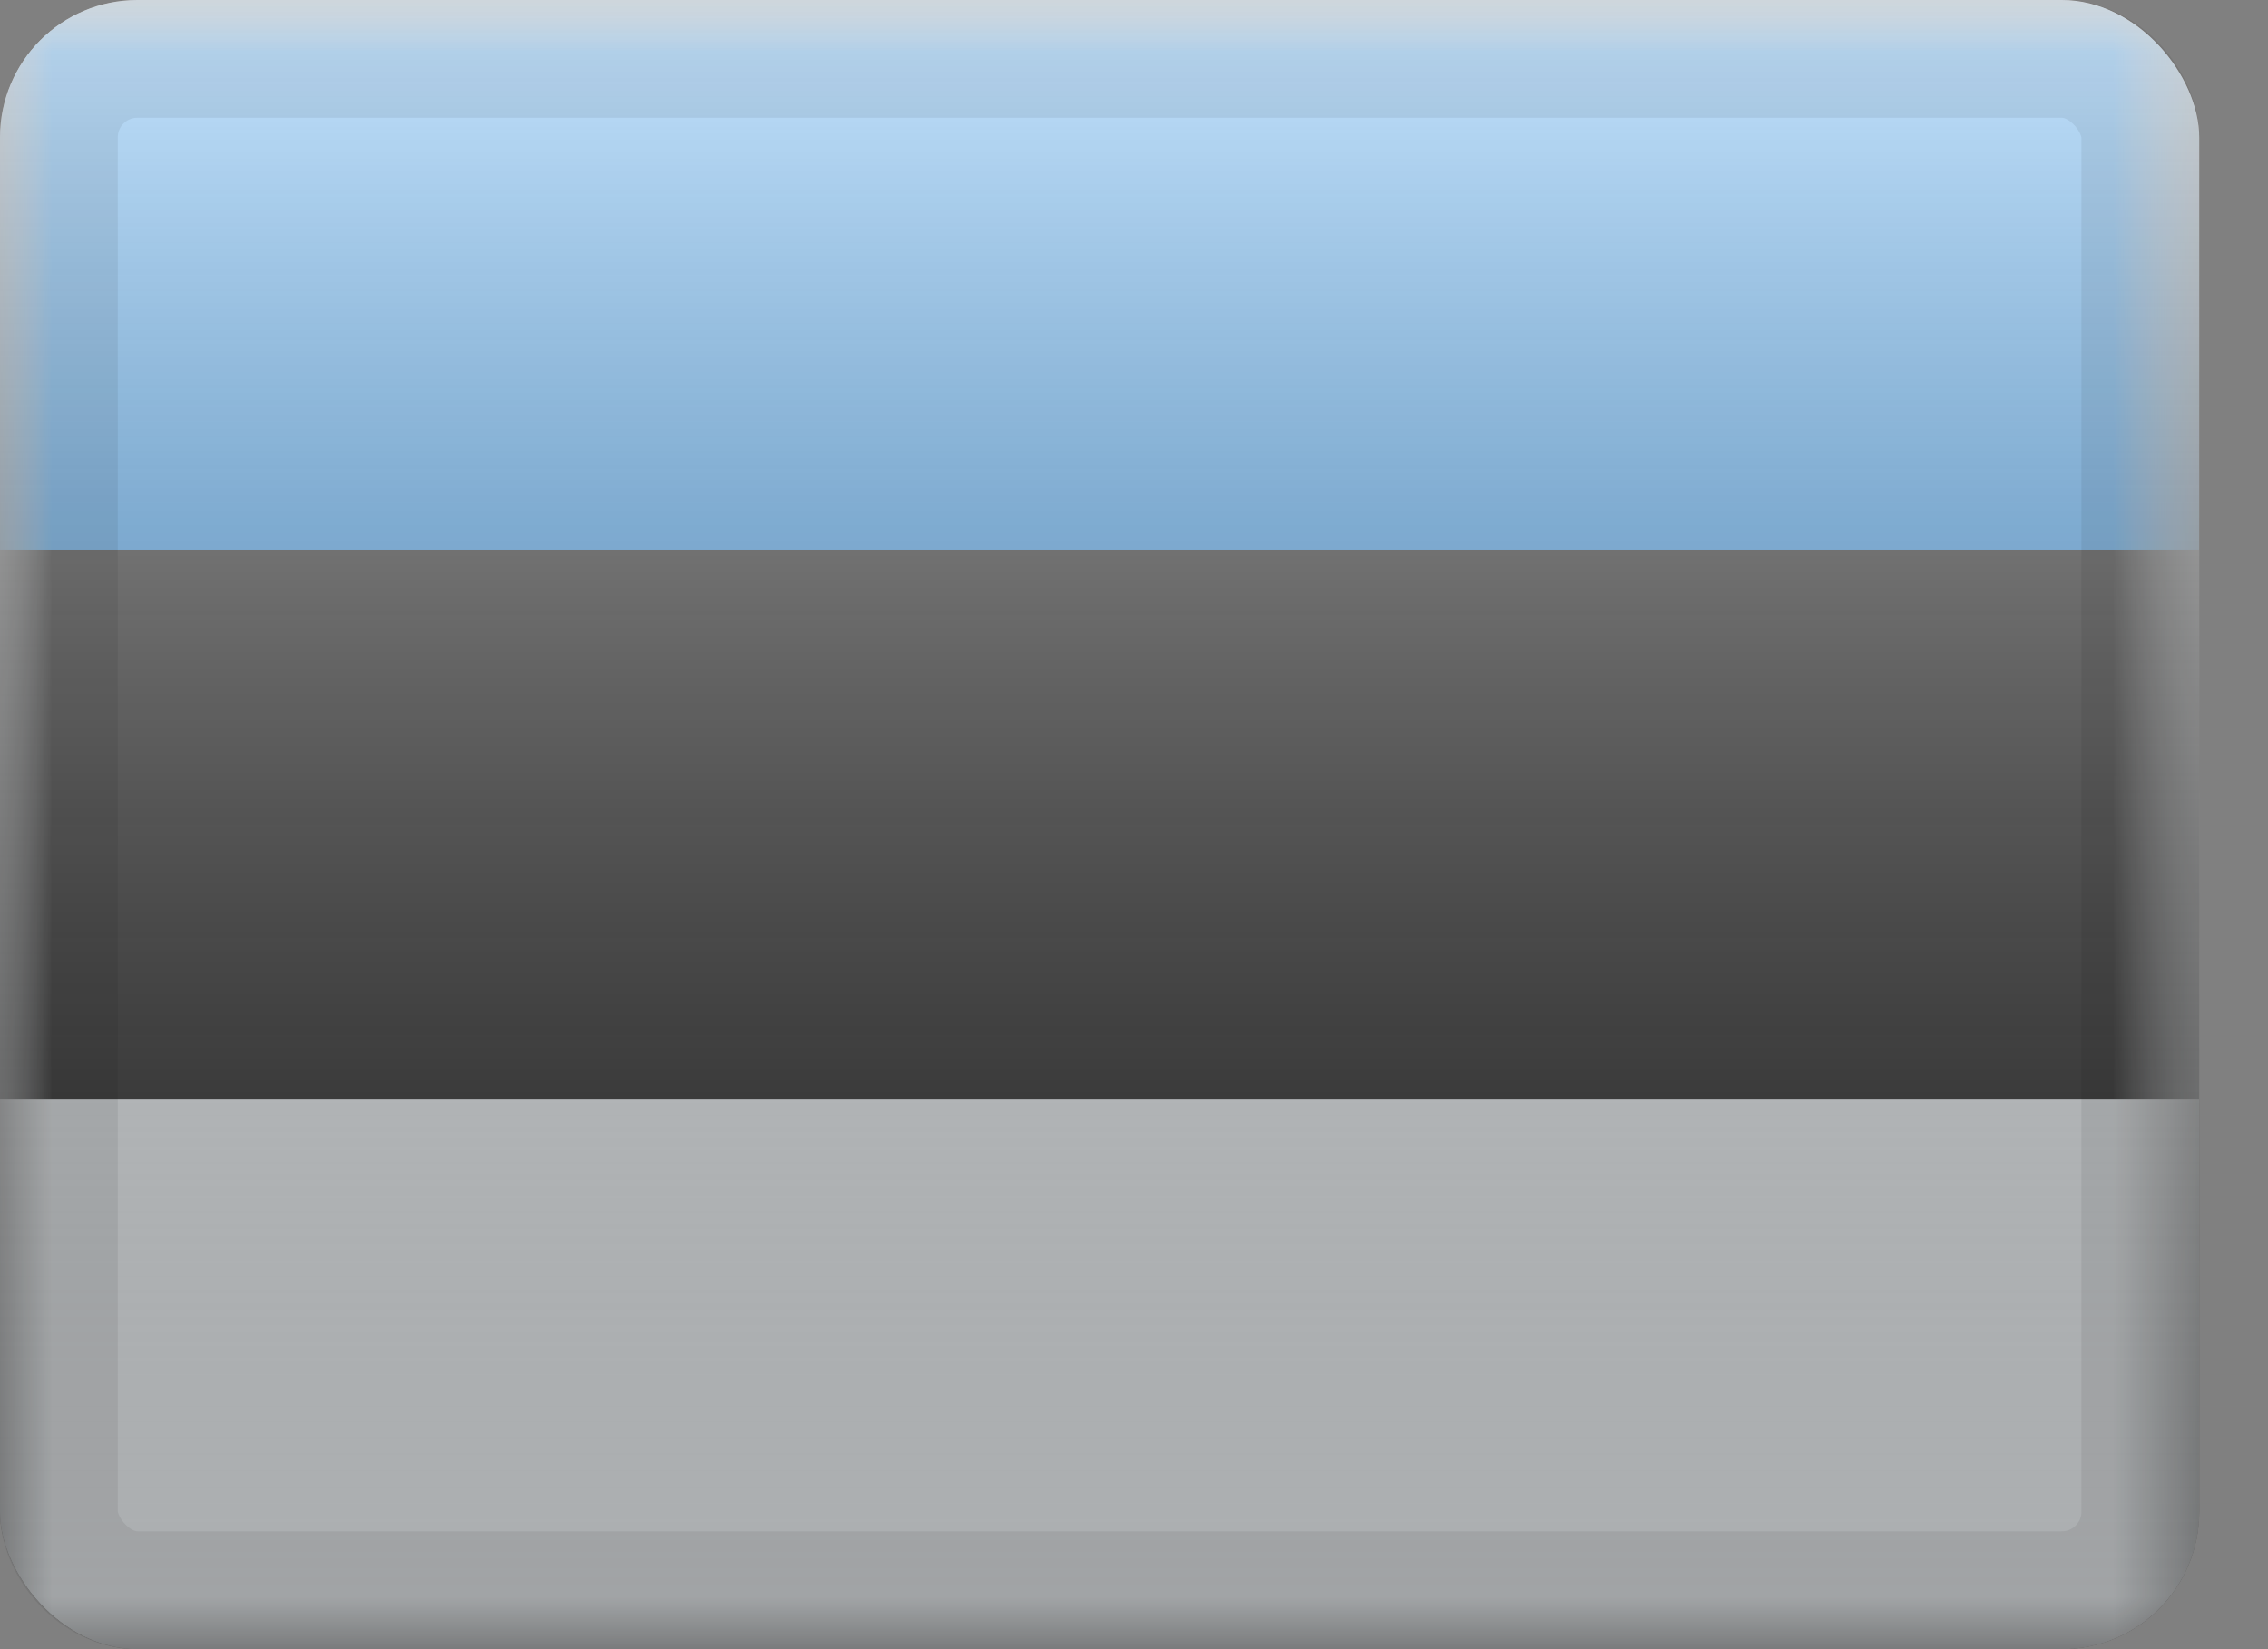
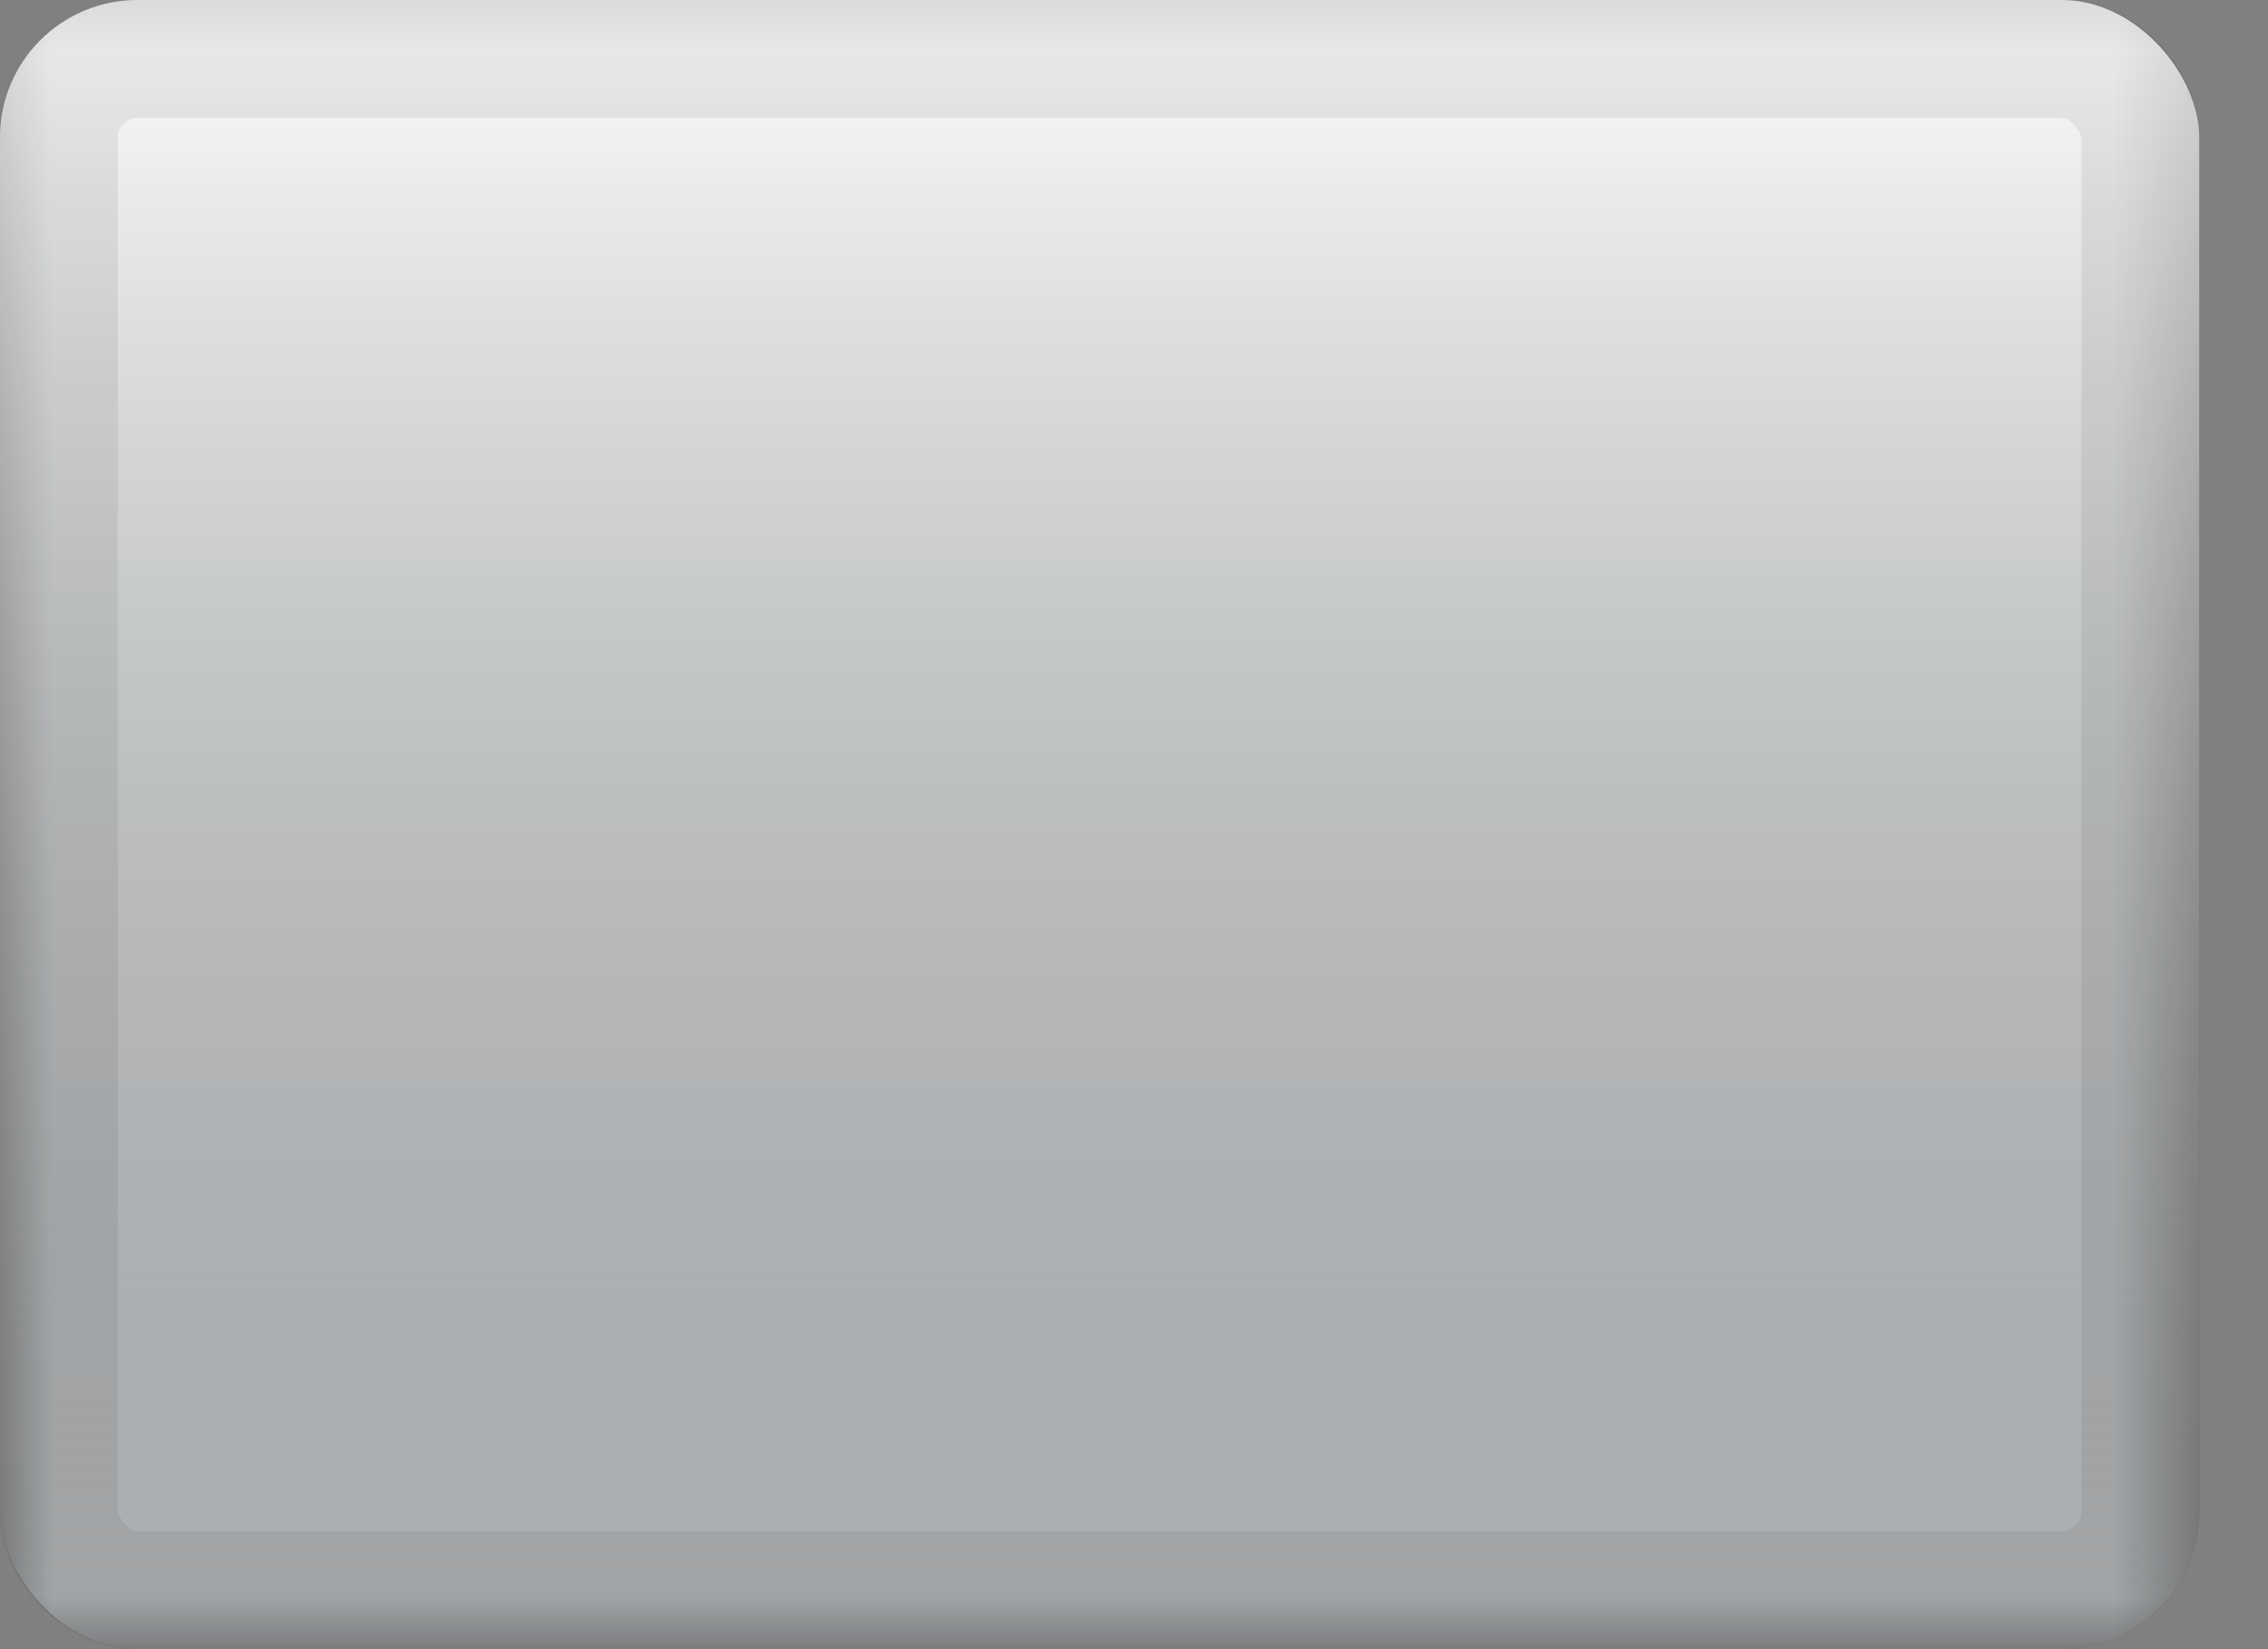
<svg xmlns="http://www.w3.org/2000/svg" width="22" height="16" viewBox="0 0 22 16" fill="none">
  <rect x="0" y="0" width="22" height="16" fill="#808080" stroke="none" />
  <g clip-path="url(#clip0_402_21550)">
    <mask id="mask0_402_21550" style="mask-type:luminance" maskUnits="userSpaceOnUse" x="0" y="0" width="22" height="16">
      <rect width="21.333" height="16" fill="white" />
    </mask>
    <g mask="url(#mask0_402_21550)">
      <path fill-rule="evenodd" clip-rule="evenodd" d="M0 0V16H21.333V0H0Z" fill="#F7FCFF" />
      <mask id="mask1_402_21550" style="mask-type:luminance" maskUnits="userSpaceOnUse" x="0" y="0" width="22" height="16">
-         <path fill-rule="evenodd" clip-rule="evenodd" d="M0 0V16H21.333V0H0Z" fill="white" />
-       </mask>
+         </mask>
      <g mask="url(#mask1_402_21550)">
        <path fill-rule="evenodd" clip-rule="evenodd" d="M0 0V5.333H21.333V0H0Z" fill="#40A8FF" />
        <path fill-rule="evenodd" clip-rule="evenodd" d="M0 5.333V10.667H21.333V5.333H0Z" fill="#272727" />
      </g>
    </g>
    <rect width="21.333" height="16" fill="url(#paint0_linear_402_21550)" style="mix-blend-mode:overlay" />
  </g>
  <rect x="0.571" y="0.571" width="20.191" height="14.857" rx="0.762" stroke="black" stroke-opacity="0.07" stroke-width="1.143" />
  <defs>
    <linearGradient id="paint0_linear_402_21550" x1="10.667" y1="0" x2="10.667" y2="16" gradientUnits="userSpaceOnUse">
      <stop stop-color="white" stop-opacity="0.7" />
      <stop offset="1" stop-opacity="0.3" />
    </linearGradient>
    <clipPath id="clip0_402_21550">
      <rect width="21.333" height="16" rx="1.333" fill="white" />
    </clipPath>
  </defs>
</svg>